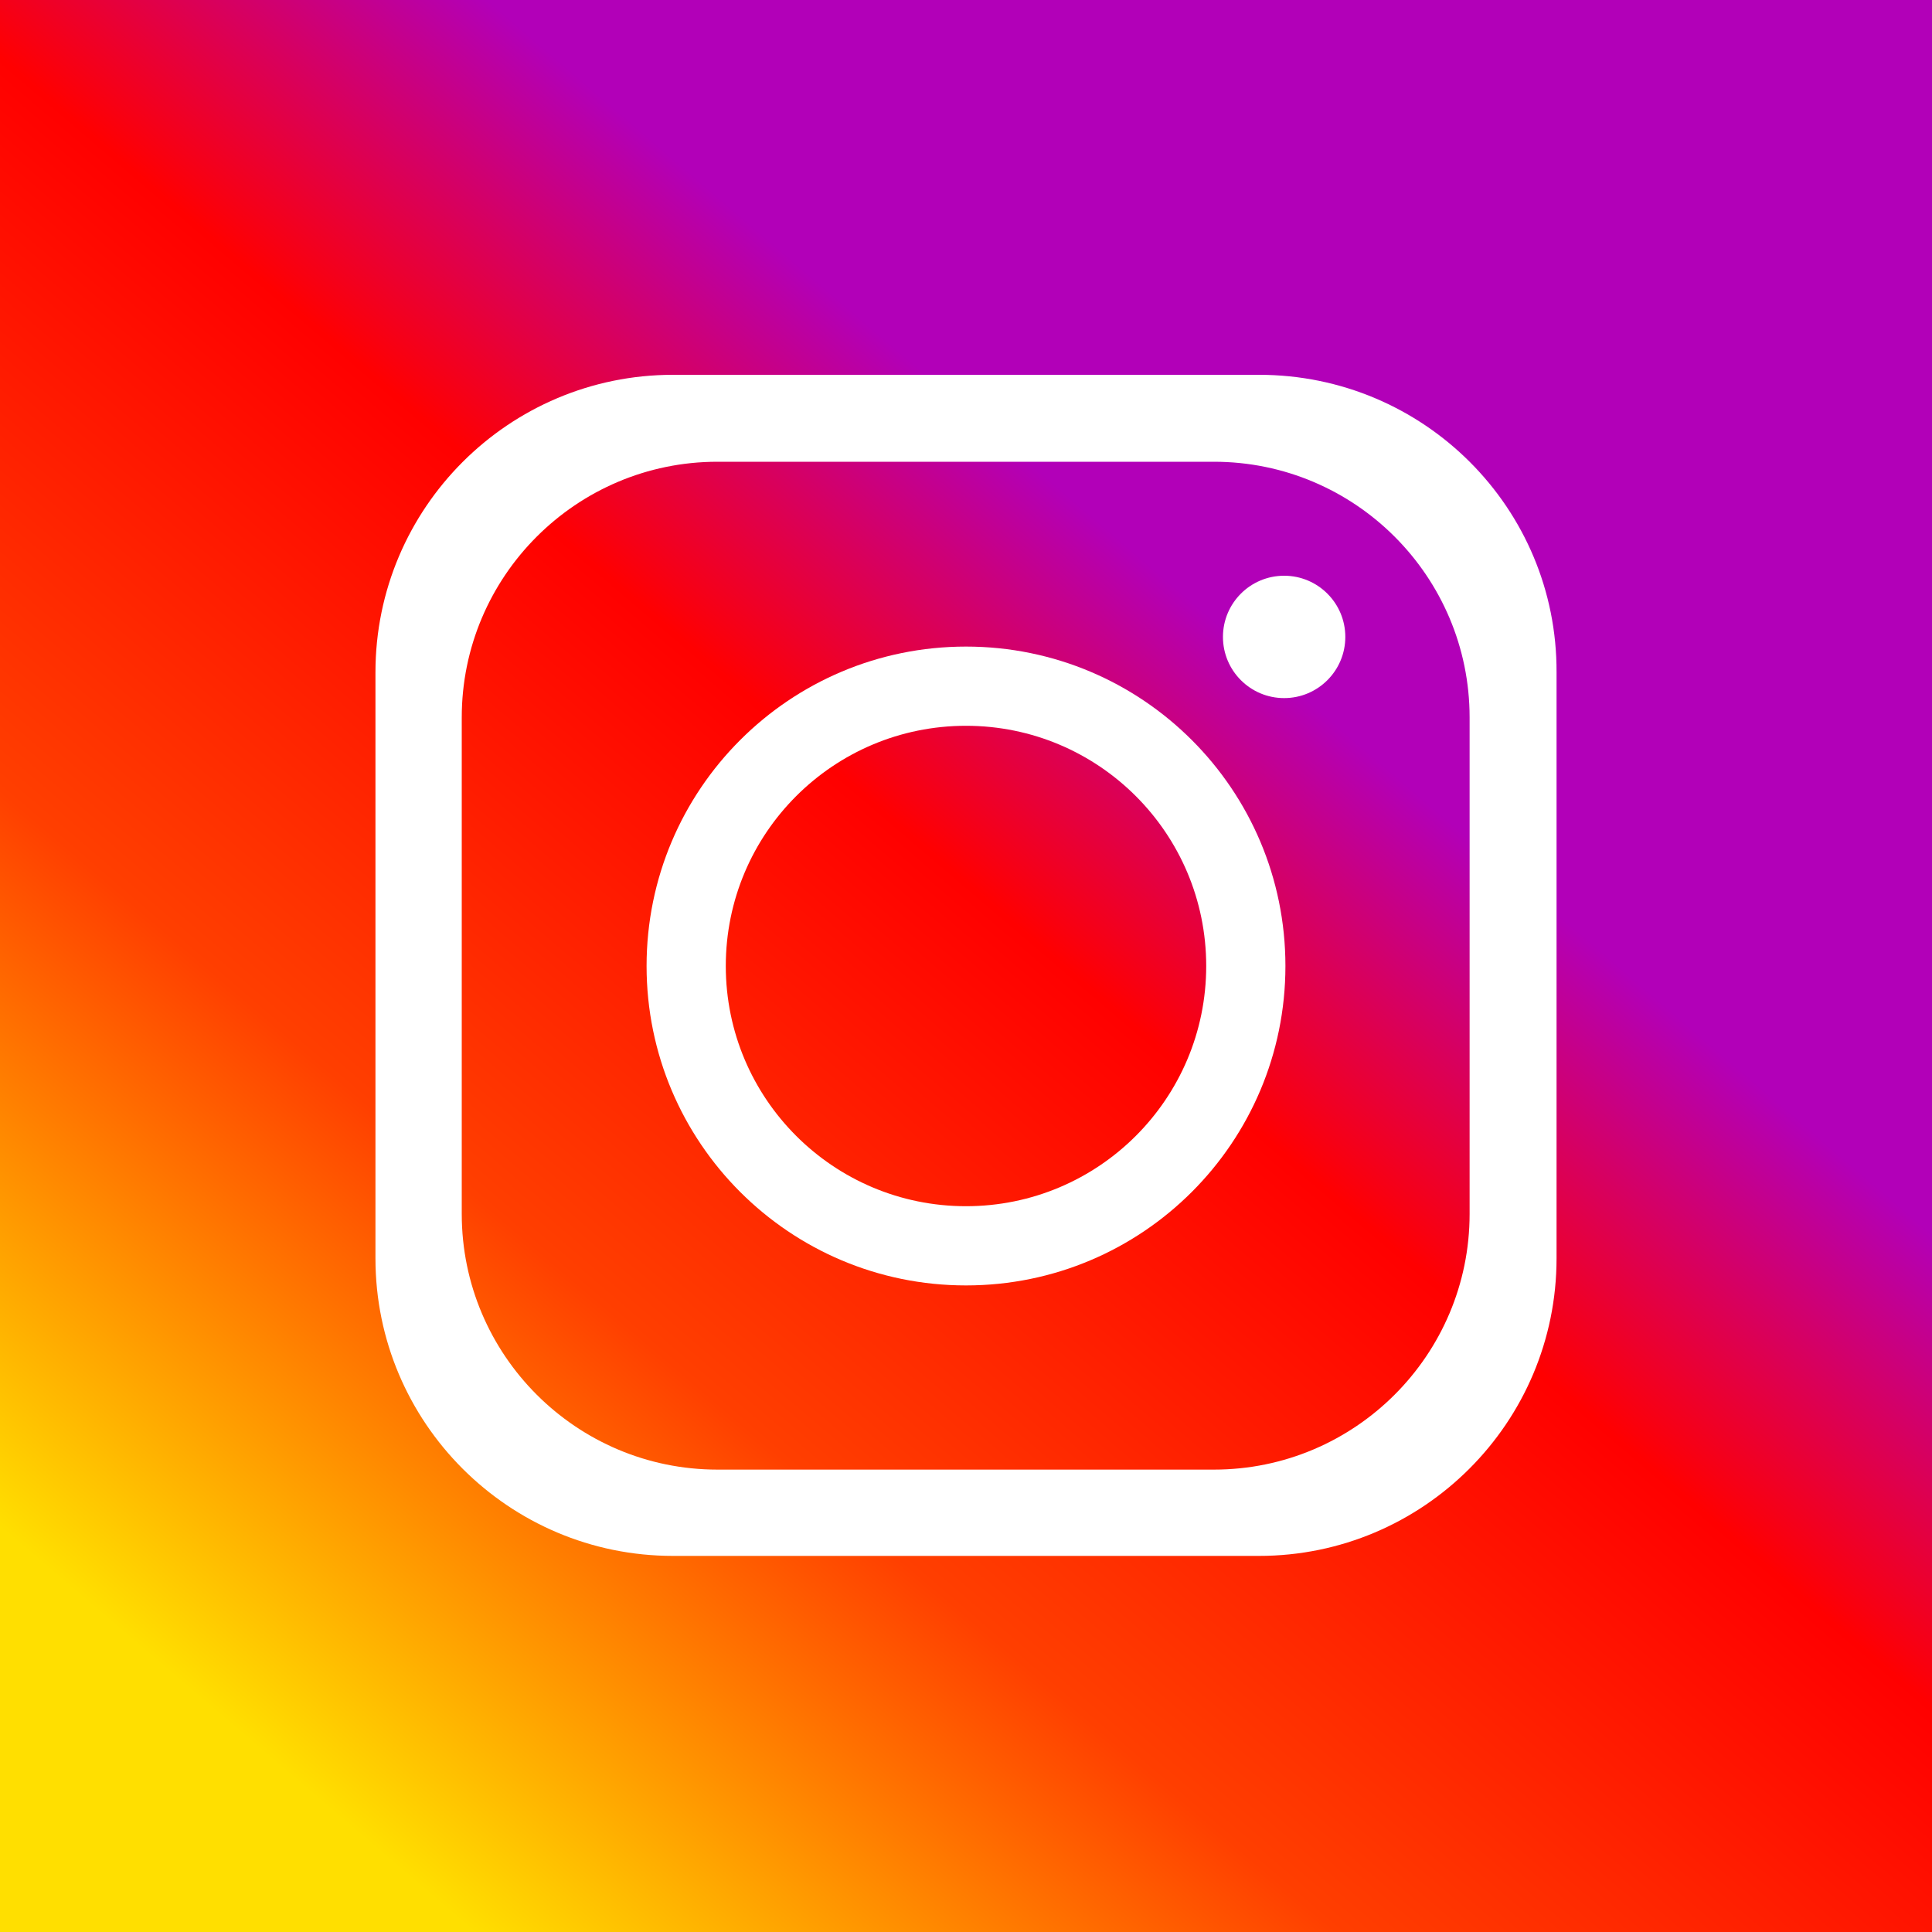
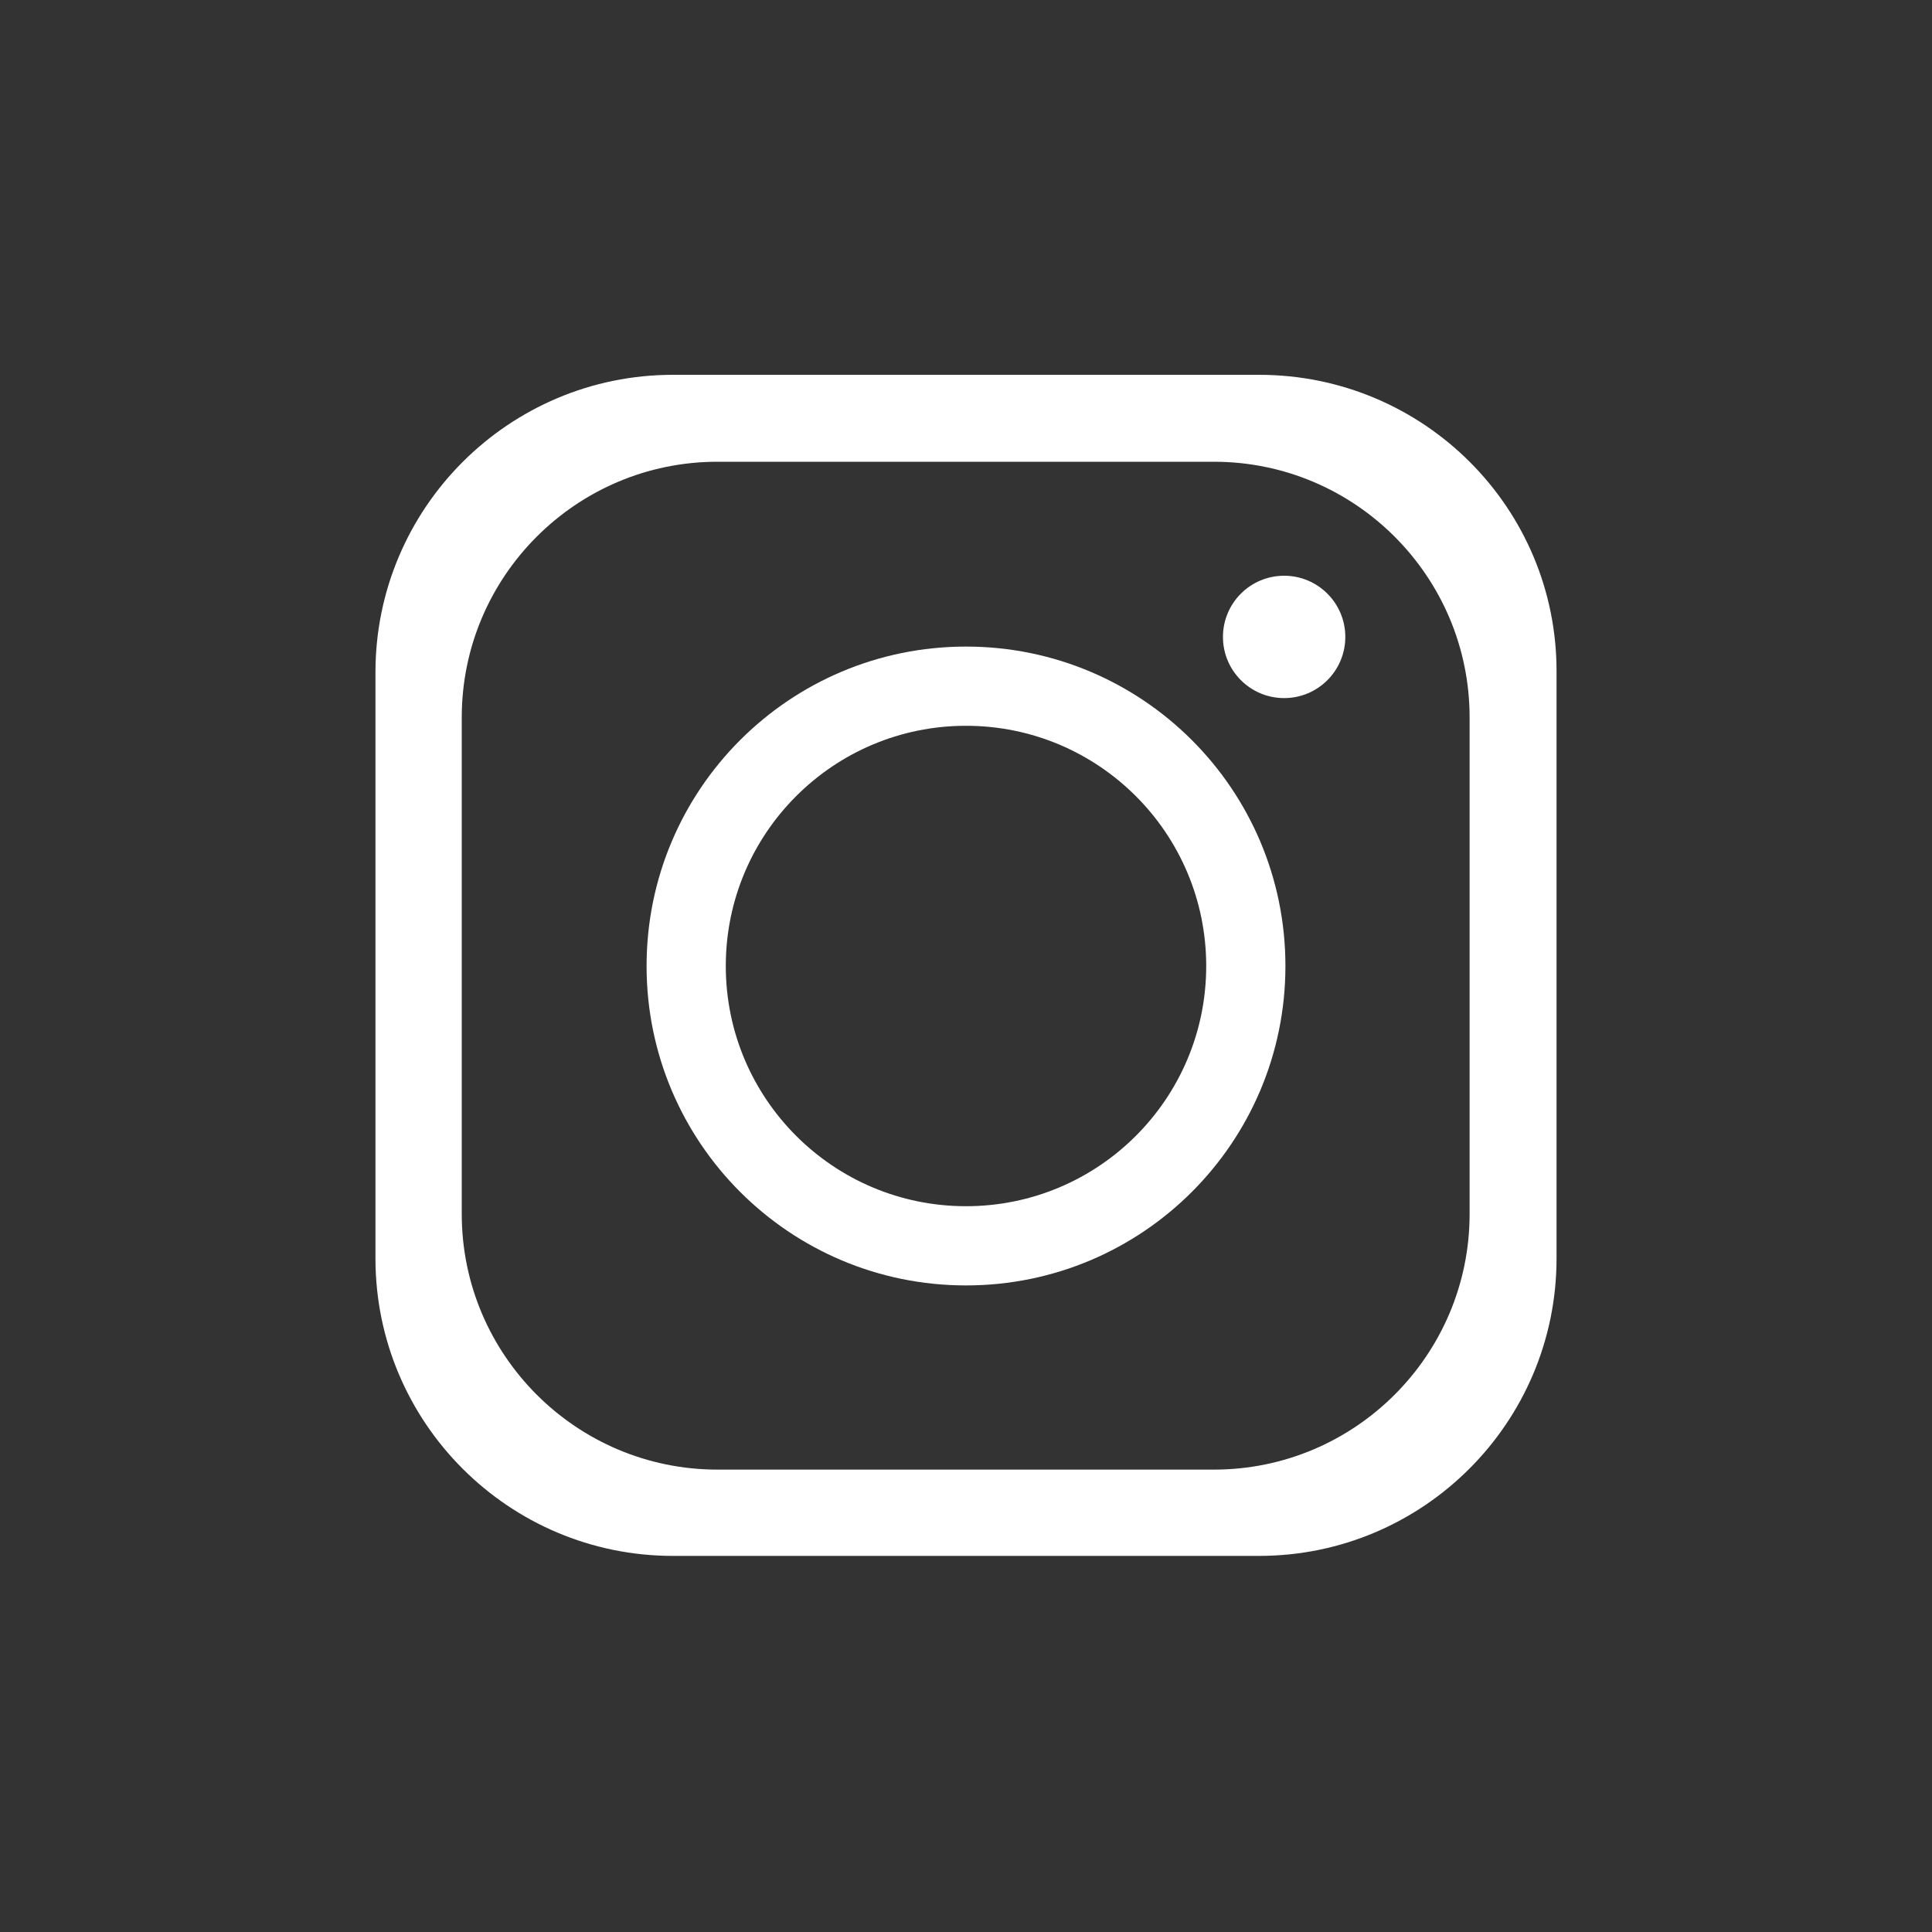
<svg xmlns="http://www.w3.org/2000/svg" version="1.1" id="Layer_1" x="0px" y="0px" viewBox="0 0 300 300" style="enable-background:new 0 0 300 300;" xml:space="preserve">
  <rect x="0" y="0" width="300" height="300" fill="#333333" stroke="none" />
  <style type="text/css">
	.st0{fill:url(#SVGID_1_);}
	.st1{fill:#FFFFFF;}
</style>
  <g>
    <linearGradient id="SVGID_1_" gradientUnits="userSpaceOnUse" x1="10.033" y1="313.848" x2="207.829" y2="82.304">
      <stop offset="0.17" style="stop-color:#FFDF00" />
      <stop offset="0.456" style="stop-color:#FF3F00" />
      <stop offset="0.74" style="stop-color:#FF0000" />
      <stop offset="0.924" style="stop-color:#B200B8" />
    </linearGradient>
-     <rect x="-1.2" y="-1.2" class="st0" width="302.4" height="302.4" />
    <g>
      <path class="st1" d="M195.5,58.2h-91c-25.5,0-46.2,20.7-46.2,46.2v91c0,25.5,20.7,46.2,46.2,46.2h91c25.5,0,46.2-20.7,46.2-46.2    v-91C241.8,78.9,221.1,58.2,195.5,58.2z M228.2,188.5c0,21.9-17.8,39.7-39.7,39.7h-77.1c-21.9,0-39.7-17.8-39.7-39.7v-77.1    c0-21.9,17.8-39.7,39.7-39.7h77.1c21.9,0,39.7,17.8,39.7,39.7V188.5z" />
      <path class="st1" d="M150,100.4c-27.4,0-49.6,22.2-49.6,49.6s22.2,49.6,49.6,49.6s49.6-22.2,49.6-49.6S177.4,100.4,150,100.4z     M150,187.3c-20.6,0-37.3-16.7-37.3-37.3s16.7-37.3,37.3-37.3s37.3,16.7,37.3,37.3S170.6,187.3,150,187.3z" />
      <circle class="st1" cx="199.4" cy="98.9" r="9.5" />
    </g>
  </g>
</svg>